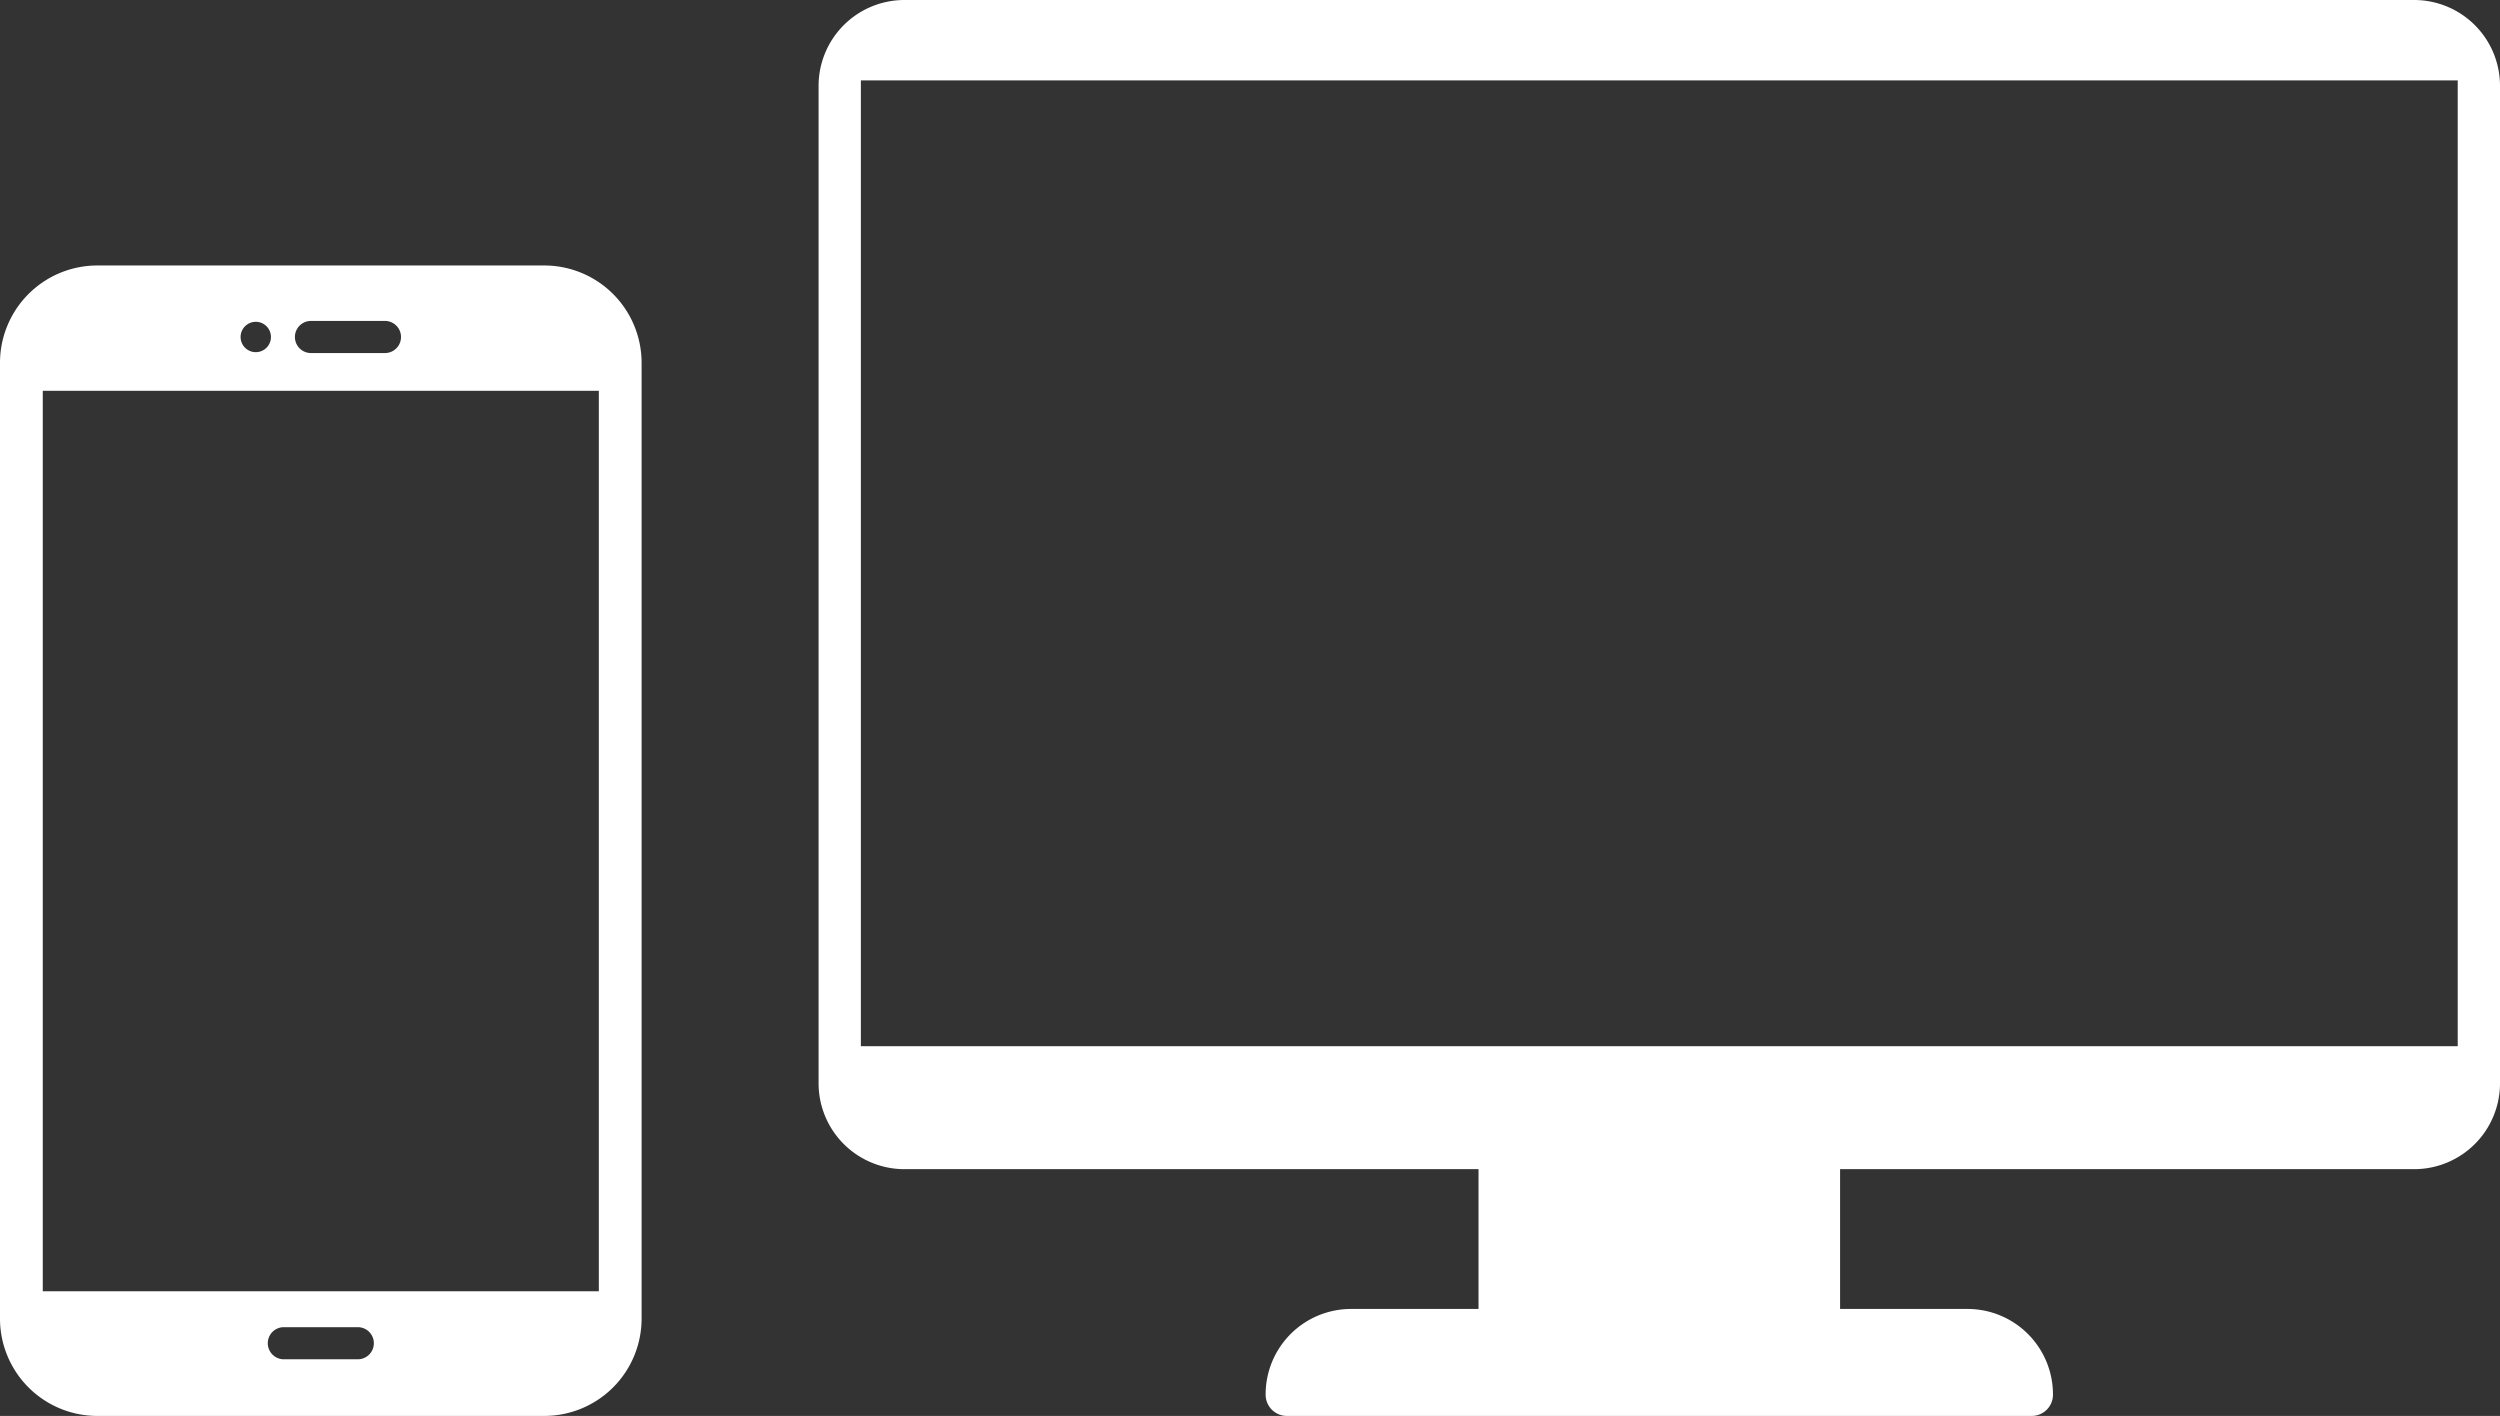
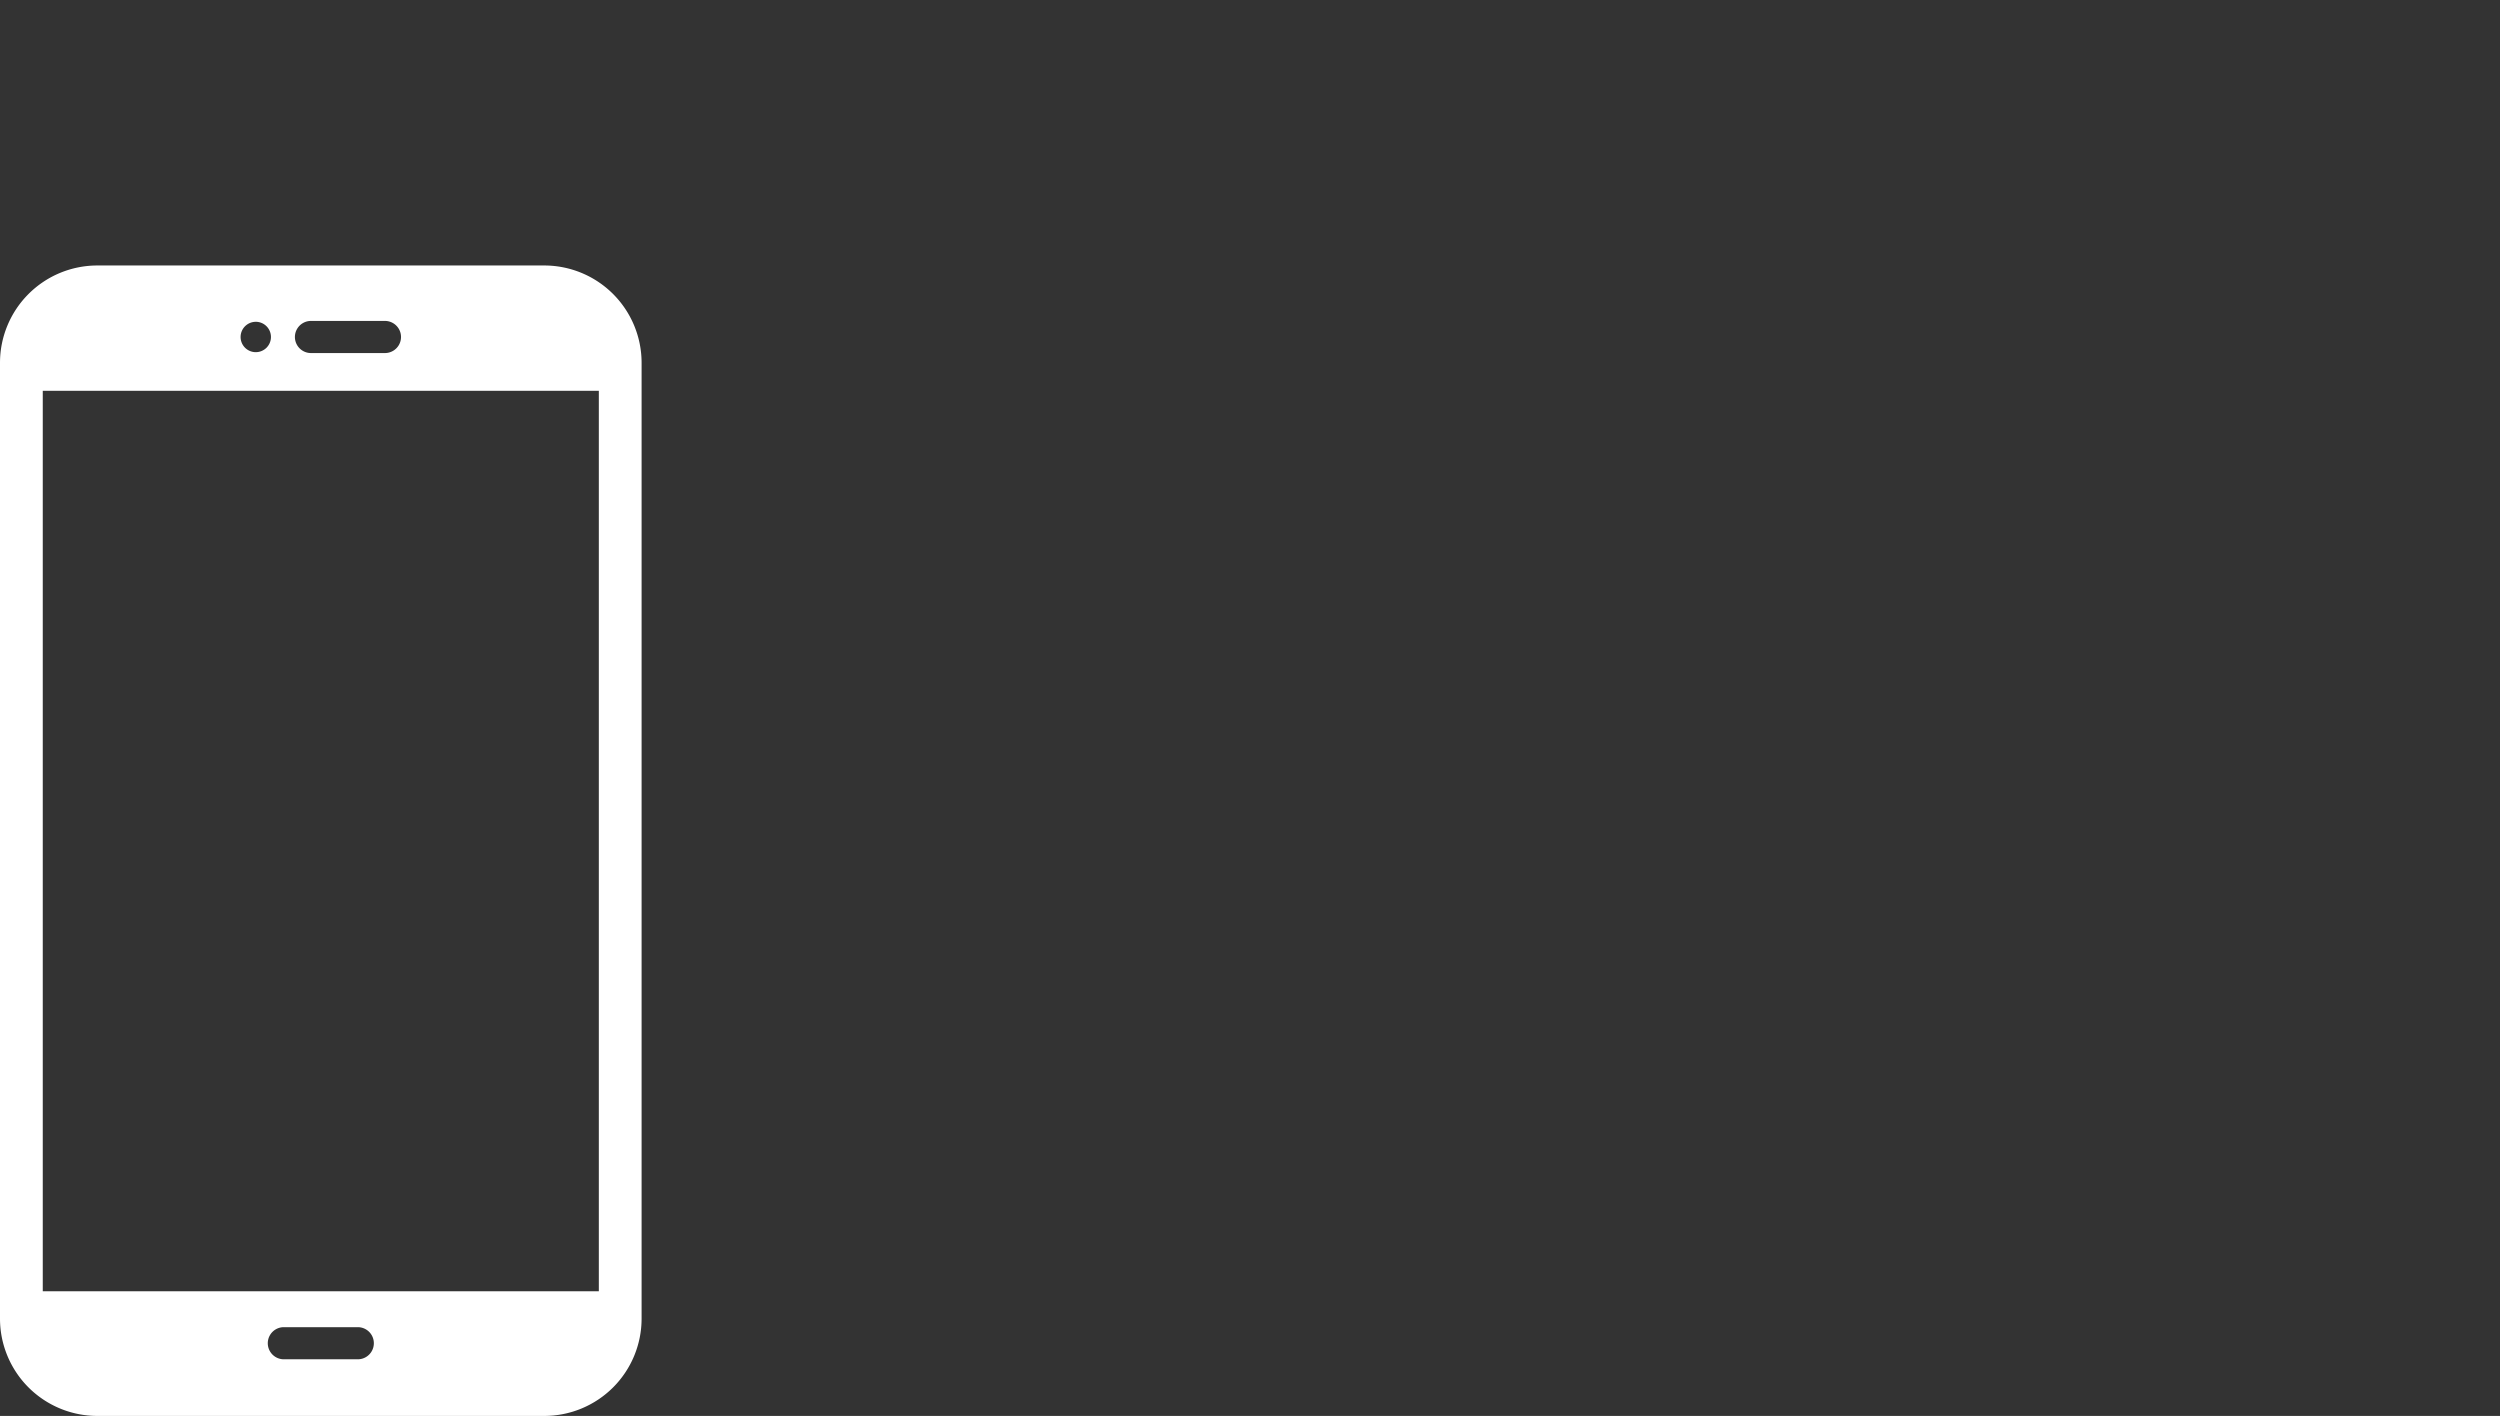
<svg xmlns="http://www.w3.org/2000/svg" id="contact-icon01" width="113" height="64" viewBox="0 0 113 64">
  <rect x="0" y="0" width="113" height="64" fill="#333333" stroke="none" />
  <path id="Fill_1" data-name="Fill 1" d="M24.607,52H4.393A4.4,4.4,0,0,1,0,47.6V4.4A4.4,4.4,0,0,1,4.393,0H24.607A4.4,4.4,0,0,1,29,4.4V47.6A4.4,4.4,0,0,1,24.607,52ZM12.83,47.988a.726.726,0,0,0,0,1.452h3.342a.726.726,0,0,0,0-1.452ZM1.933,5.664v40.7H27.067V5.664ZM14.056,2.506a.726.726,0,0,0,0,1.452H17.4a.726.726,0,0,0,0-1.452Zm-2.494.04a.686.686,0,1,0,.685.686A.687.687,0,0,0,11.562,2.545Z" transform="translate(0 12)" fill="#fff" />
-   <path id="Fill_3" data-name="Fill 3" d="M54.839,64H21.162a.96.96,0,0,1-.955-.962,3.861,3.861,0,0,1,3.841-3.873h5.781V52.846H3.862A3.882,3.882,0,0,1,0,48.954V3.893A3.882,3.882,0,0,1,3.862,0H72.139A3.881,3.881,0,0,1,76,3.893V48.954a3.881,3.881,0,0,1-3.861,3.892H46.172v6.319h5.78a3.862,3.862,0,0,1,3.842,3.873A.96.96,0,0,1,54.839,64ZM1.911,3.634V47.288H74.089V3.634Z" transform="translate(37)" fill="#fff" />
</svg>